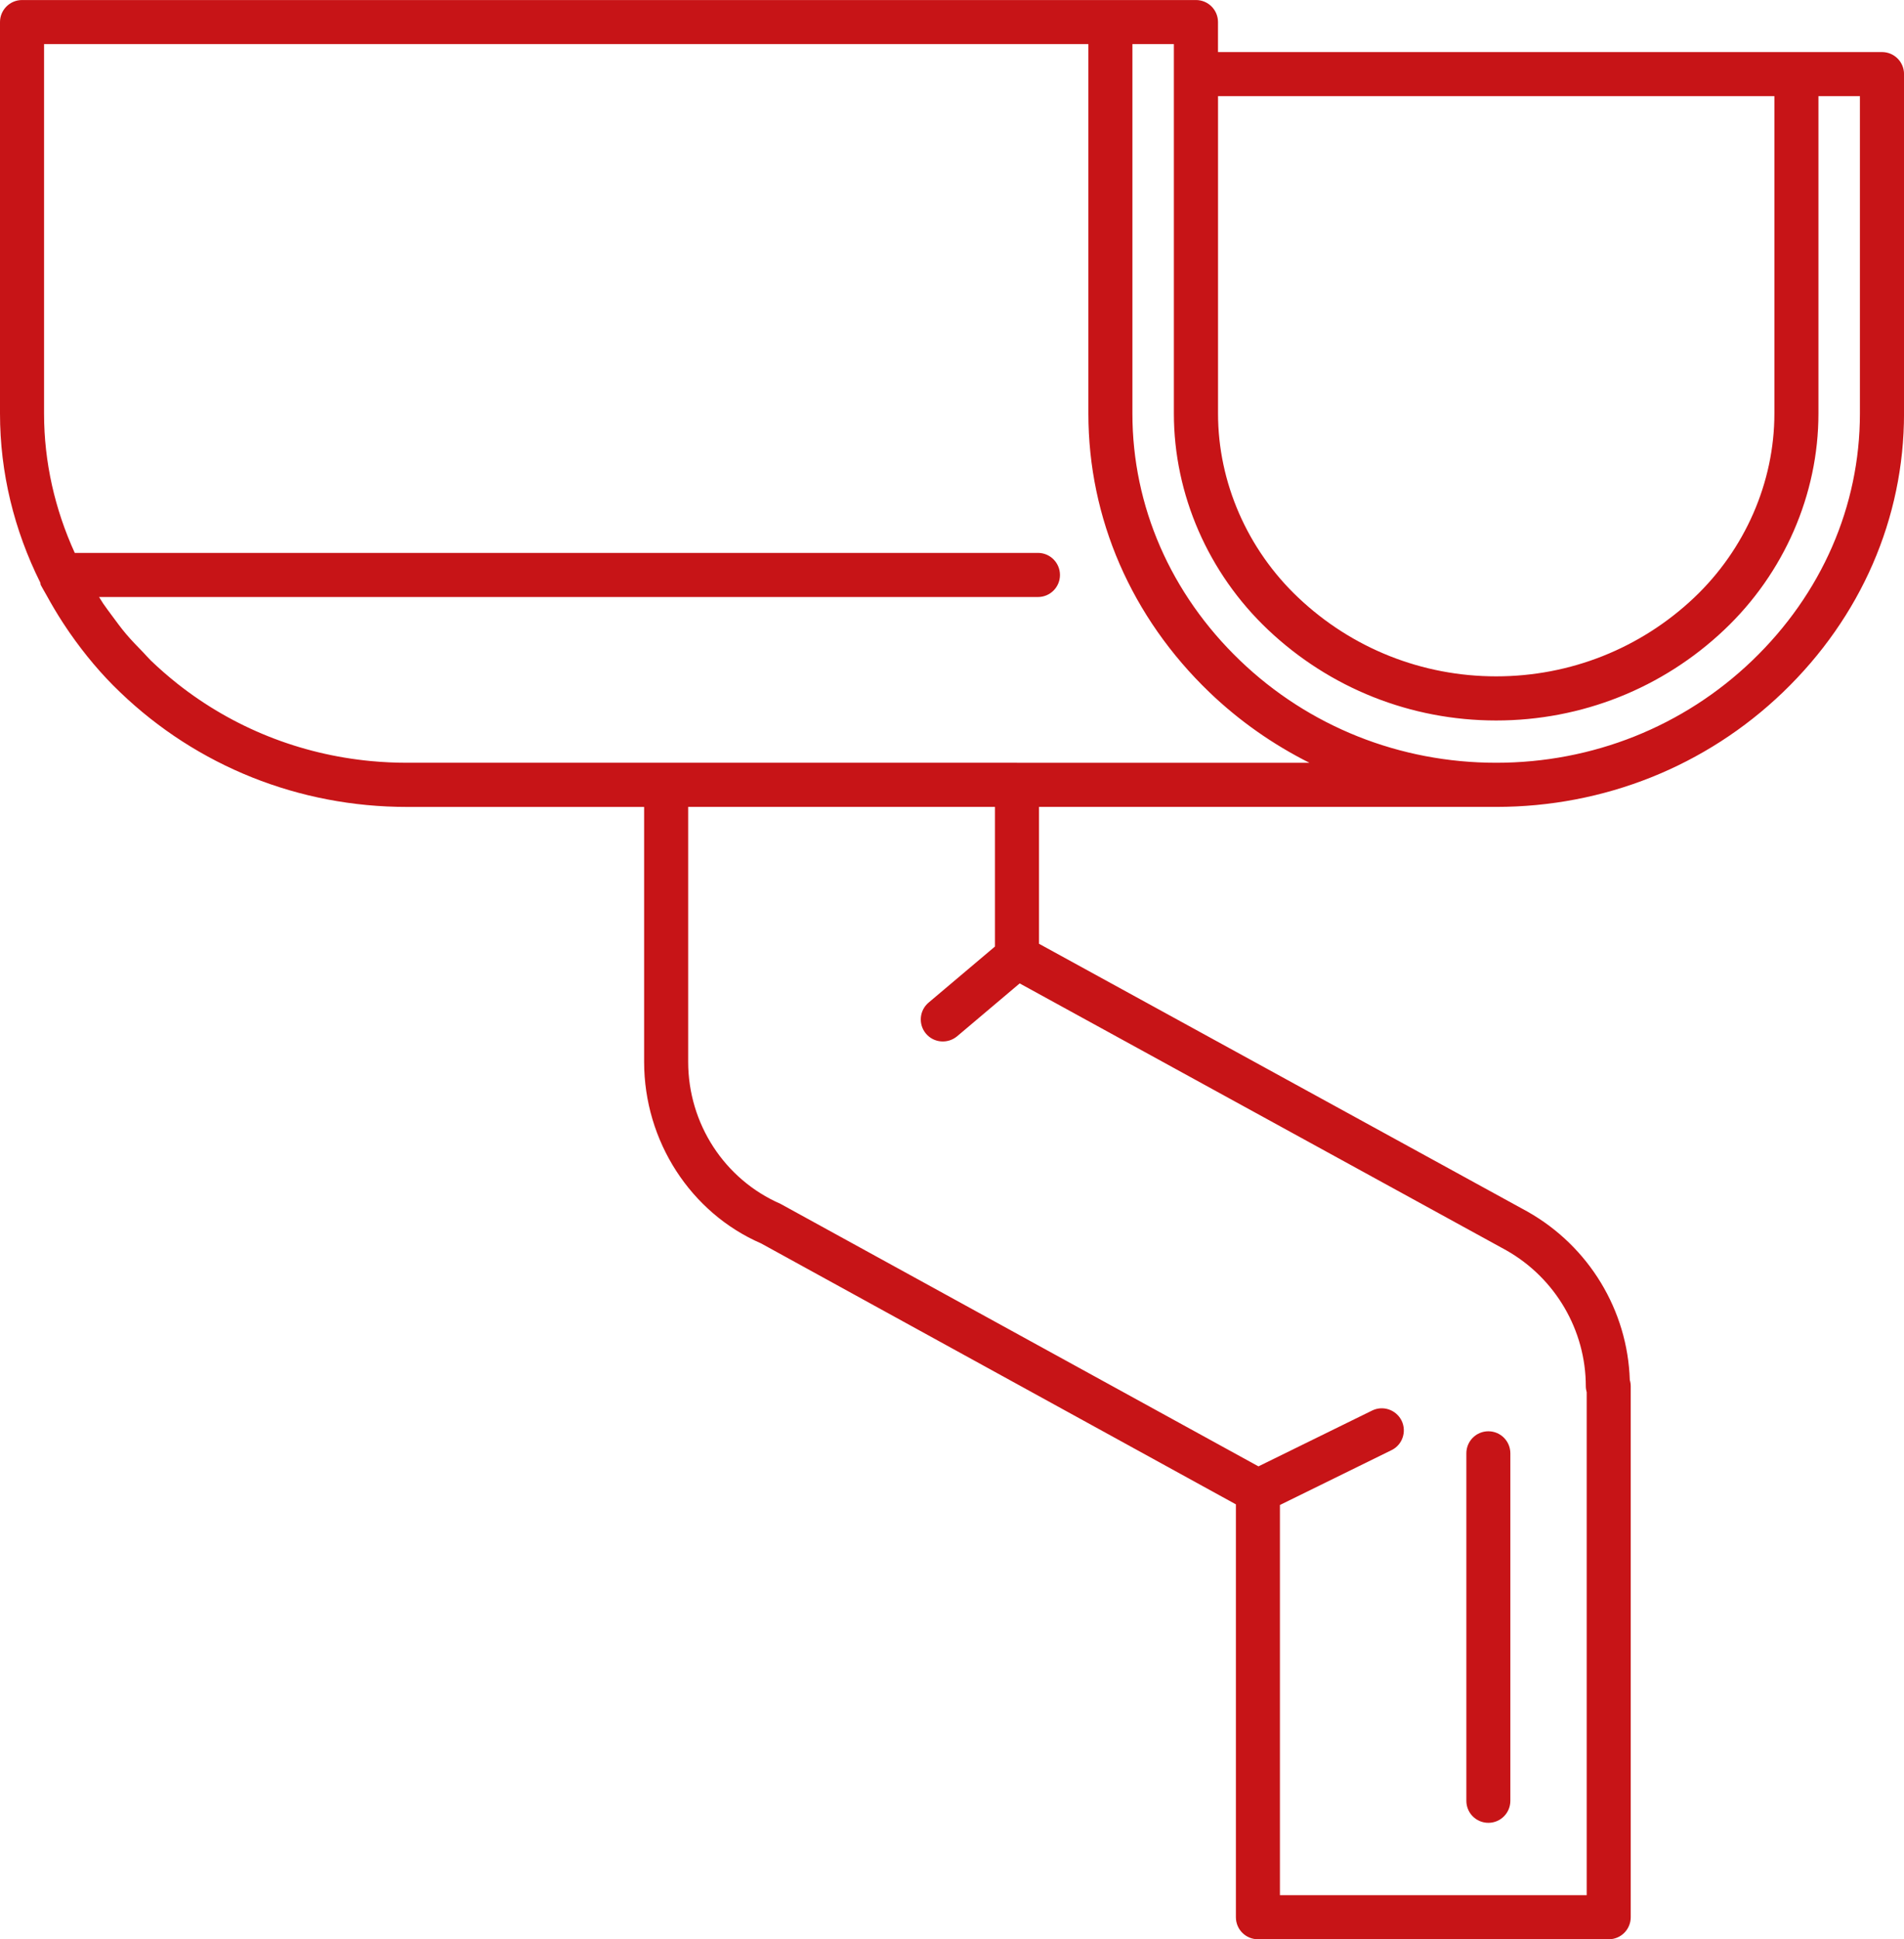
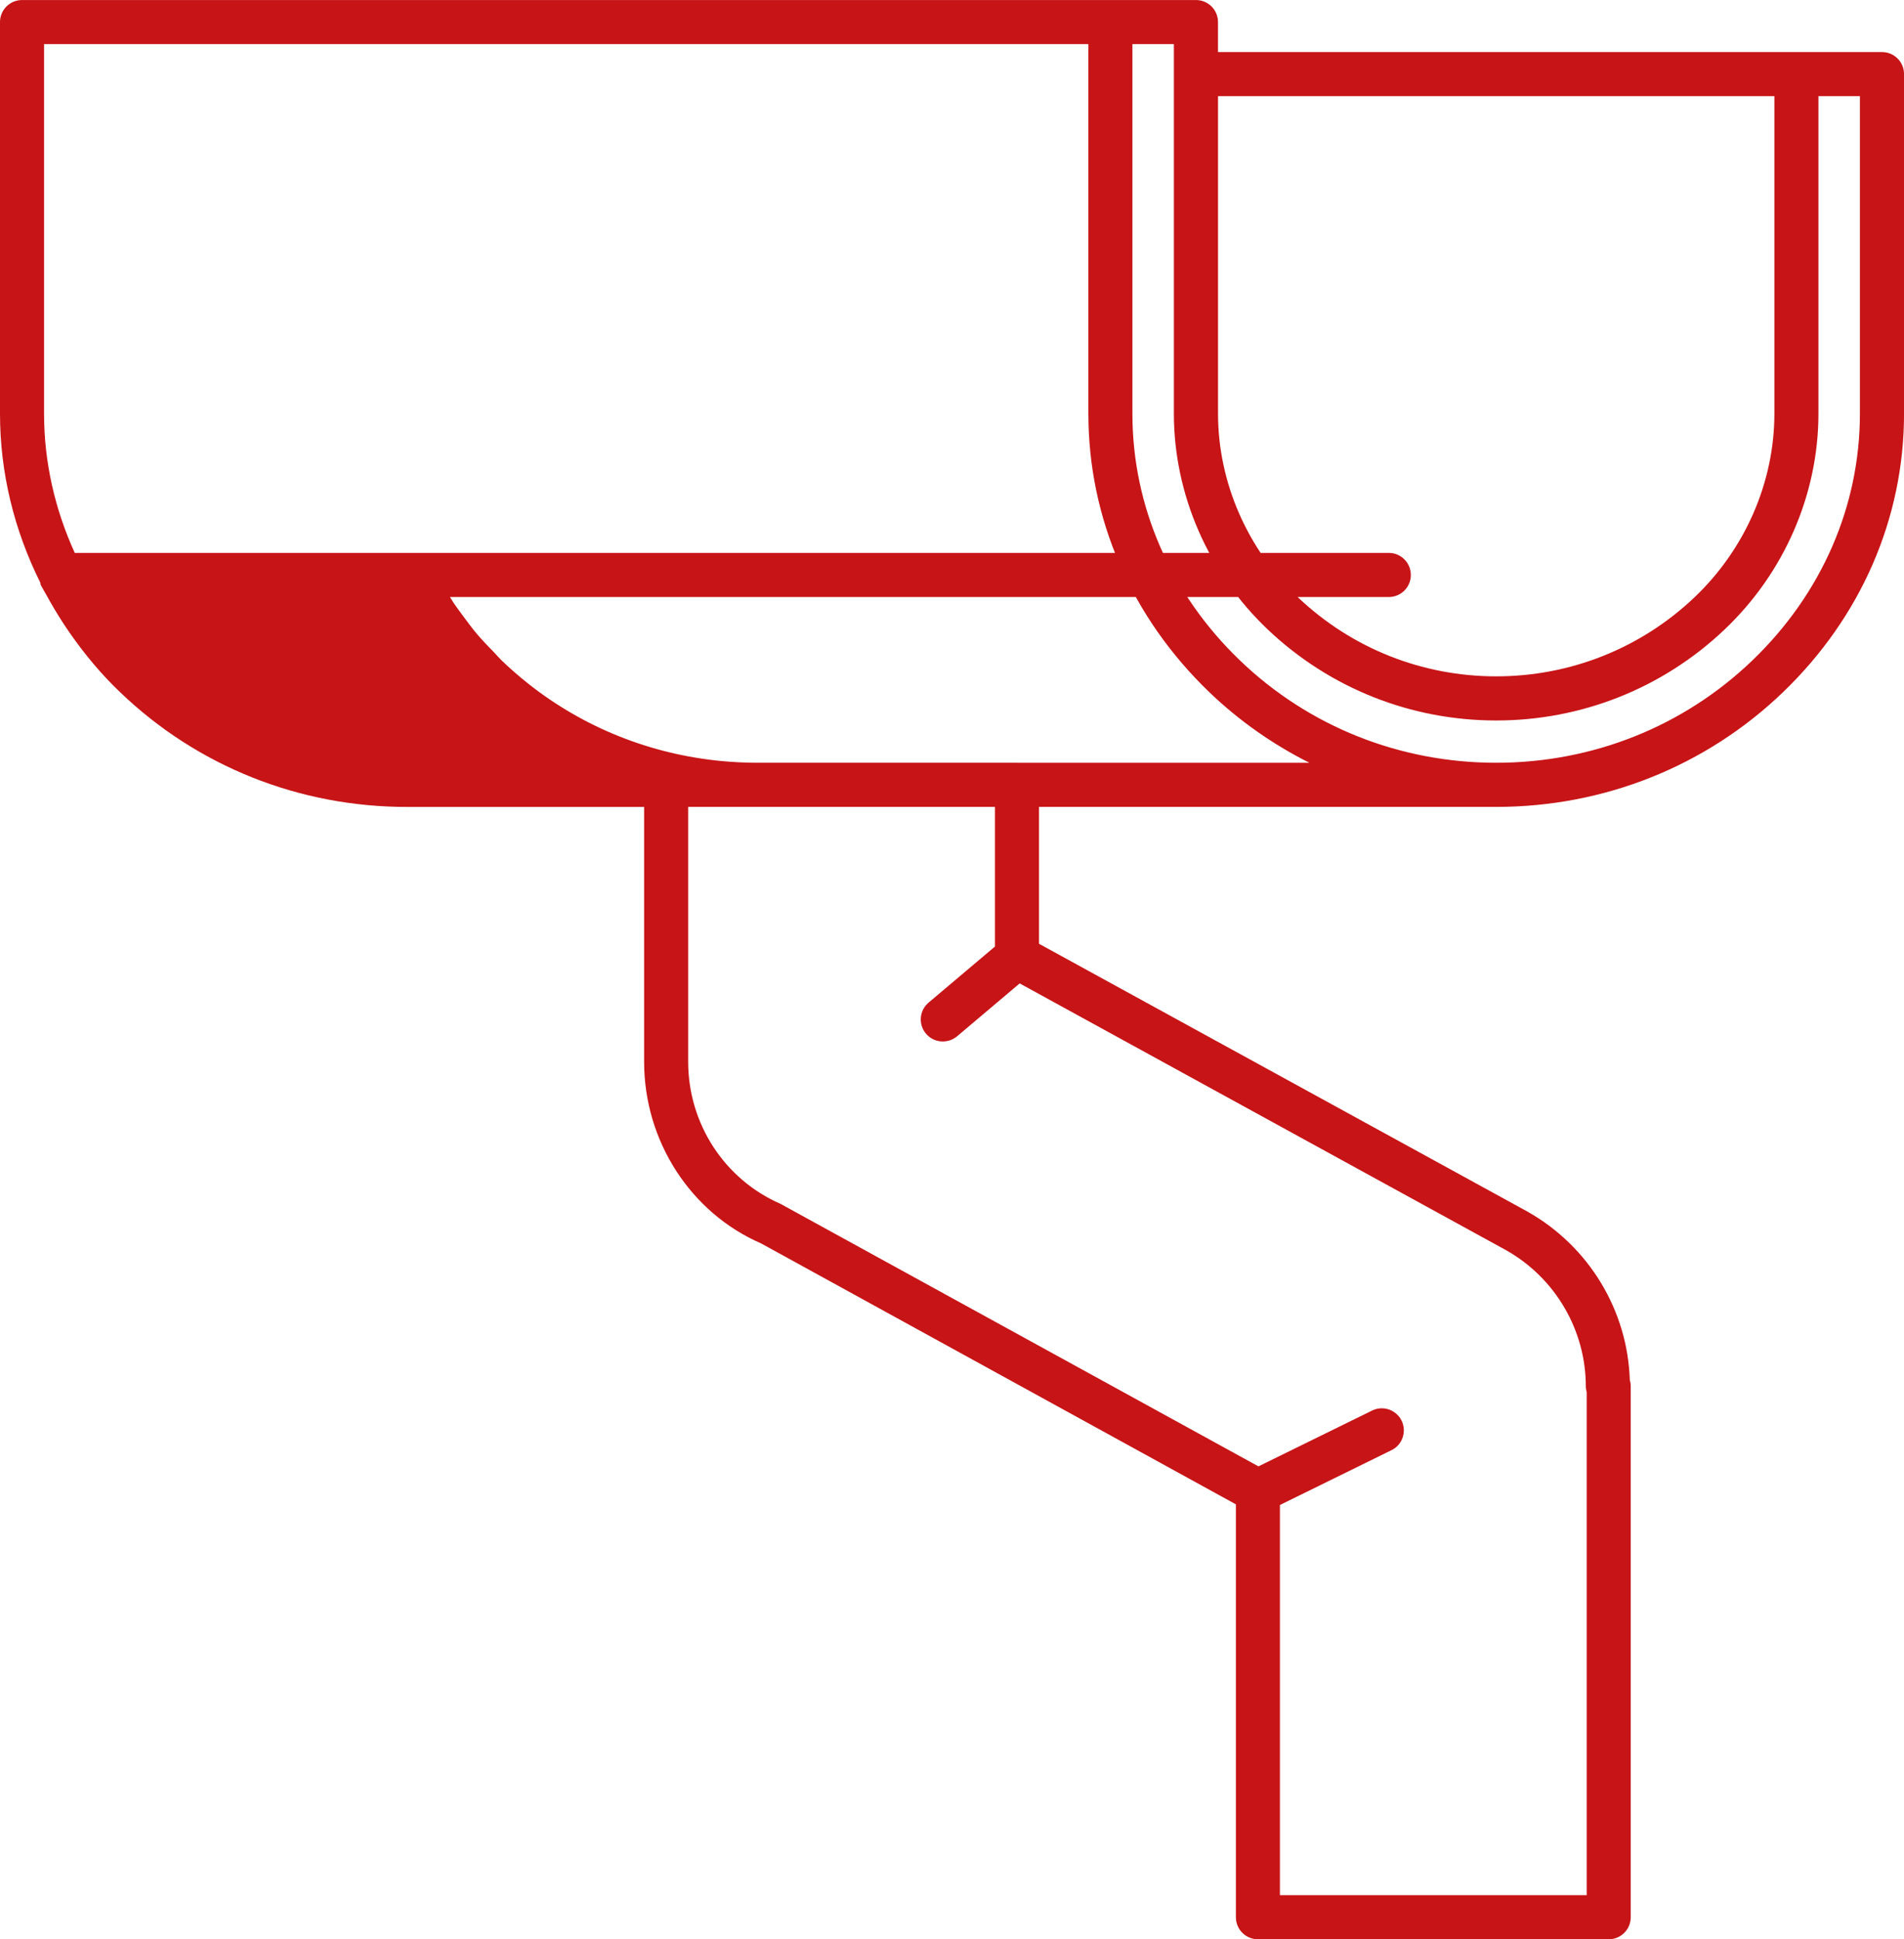
<svg xmlns="http://www.w3.org/2000/svg" version="1.1" id="Line" x="0px" y="0px" width="59.773px" height="60.855px" viewBox="14.079 0.127 59.773 60.855" enable-background="new 14.079 0.127 59.773 60.855" xml:space="preserve">
  <g>
-     <path fill="#C71417" d="M60.804,57.33c0.382,0,0.69-0.309,0.69-0.691V45.734c0-0.382-0.309-0.691-0.69-0.691   c-0.383,0-0.691,0.31-0.691,0.691v10.904C60.112,57.021,60.421,57.33,60.804,57.33L60.804,57.33z" />
-     <path fill="#C71417" d="M73.159,1.761h-2.685H52.316V0.82c0-0.383-0.31-0.692-0.691-0.692h-0.687h-2H14.771   c-0.382,0-0.692,0.31-0.692,0.692v12.287c0,1.858,0.445,3.656,1.263,5.3c0.011,0.025,0.006,0.053,0.017,0.078   c0.054,0.106,0.119,0.207,0.176,0.313c0.042,0.077,0.085,0.153,0.128,0.229c0.165,0.289,0.339,0.57,0.524,0.842   c0.029,0.042,0.057,0.085,0.086,0.126c0.468,0.671,0.991,1.298,1.58,1.858c2.417,2.319,5.613,3.597,9.001,3.597H34.3v7.998   c0,2.493,1.465,4.742,3.674,5.7l14.904,8.188v12.956c0,0.384,0.309,0.692,0.691,0.692h11.015c0.381,0,0.689-0.309,0.689-0.692   V43.631c0-0.067-0.01-0.135-0.029-0.196c-0.068-2.183-1.279-4.191-3.205-5.282l-15.342-8.409v-4.295h14.352   c3.388,0,6.585-1.276,9.001-3.596c2.45-2.354,3.803-5.46,3.803-8.746V2.452c0-0.382-0.309-0.691-0.691-0.691H73.159z M69.783,3.144   v9.962c0,2.157-0.921,4.264-2.523,5.78c-1.682,1.59-3.887,2.466-6.211,2.466c-2.322,0-4.527-0.876-6.209-2.467   c-1.605-1.516-2.523-3.623-2.523-5.779V3.144H69.783z M43.149,32.566c0.246,0.291,0.682,0.326,0.976,0.082l1.965-1.66l15.275,8.375   c1.542,0.872,2.498,2.508,2.498,4.269c0,0.063,0.012,0.126,0.028,0.187v15.781h-9.631V47.356l3.504-1.721   c0.342-0.166,0.483-0.582,0.316-0.926c-0.17-0.341-0.582-0.486-0.927-0.316l-3.567,1.751l-15.004-8.238   c-1.761-0.768-2.899-2.518-2.899-4.459v-7.998h9.631v4.382l-2.083,1.759C42.939,31.836,42.902,32.273,43.149,32.566L43.149,32.566z    M46.007,24.064H34.992h-8.138c-0.379,0-0.755-0.018-1.127-0.053c-2.233-0.21-4.332-1.048-6.076-2.426   c-0.288-0.229-0.568-0.472-0.836-0.729c-0.085-0.083-0.16-0.173-0.242-0.258c-0.184-0.188-0.366-0.375-0.536-0.575   c-0.161-0.19-0.305-0.39-0.452-0.588c-0.089-0.123-0.182-0.241-0.267-0.368c-0.045-0.067-0.084-0.137-0.129-0.205h29.476   c0.382,0,0.69-0.31,0.69-0.691c0-0.382-0.309-0.693-0.69-0.693H16.426c-0.625-1.37-0.964-2.85-0.964-4.372V1.511h32.785v11.596   c0,3.288,1.35,6.393,3.801,8.746c0.939,0.9,2,1.64,3.139,2.212H46.007z M72.468,13.106c0,2.905-1.2,5.656-3.378,7.748   c-2.157,2.071-5.01,3.21-8.041,3.21c-3.028,0-5.885-1.139-8.042-3.21c-2.177-2.09-3.378-4.841-3.378-7.748V1.511h1.302v11.596   c0,2.536,1.079,5.009,2.957,6.784c1.94,1.835,4.484,2.846,7.161,2.846c2.679,0,5.223-1.01,7.16-2.845   c1.879-1.776,2.957-4.249,2.957-6.785V3.144h1.302V13.106z" />
+     <path fill="#C71417" d="M73.159,1.761h-2.685H52.316V0.82c0-0.383-0.31-0.692-0.691-0.692h-0.687h-2H14.771   c-0.382,0-0.692,0.31-0.692,0.692v12.287c0,1.858,0.445,3.656,1.263,5.3c0.011,0.025,0.006,0.053,0.017,0.078   c0.054,0.106,0.119,0.207,0.176,0.313c0.042,0.077,0.085,0.153,0.128,0.229c0.165,0.289,0.339,0.57,0.524,0.842   c0.029,0.042,0.057,0.085,0.086,0.126c0.468,0.671,0.991,1.298,1.58,1.858c2.417,2.319,5.613,3.597,9.001,3.597H34.3v7.998   c0,2.493,1.465,4.742,3.674,5.7l14.904,8.188v12.956c0,0.384,0.309,0.692,0.691,0.692h11.015c0.381,0,0.689-0.309,0.689-0.692   V43.631c0-0.067-0.01-0.135-0.029-0.196c-0.068-2.183-1.279-4.191-3.205-5.282l-15.342-8.409v-4.295h14.352   c3.388,0,6.585-1.276,9.001-3.596c2.45-2.354,3.803-5.46,3.803-8.746V2.452c0-0.382-0.309-0.691-0.691-0.691H73.159z M69.783,3.144   v9.962c0,2.157-0.921,4.264-2.523,5.78c-1.682,1.59-3.887,2.466-6.211,2.466c-2.322,0-4.527-0.876-6.209-2.467   c-1.605-1.516-2.523-3.623-2.523-5.779V3.144H69.783z M43.149,32.566c0.246,0.291,0.682,0.326,0.976,0.082l1.965-1.66l15.275,8.375   c1.542,0.872,2.498,2.508,2.498,4.269c0,0.063,0.012,0.126,0.028,0.187v15.781h-9.631V47.356l3.504-1.721   c0.342-0.166,0.483-0.582,0.316-0.926c-0.17-0.341-0.582-0.486-0.927-0.316l-3.567,1.751l-15.004-8.238   c-1.761-0.768-2.899-2.518-2.899-4.459v-7.998h9.631v4.382l-2.083,1.759C42.939,31.836,42.902,32.273,43.149,32.566L43.149,32.566z    M46.007,24.064h-8.138c-0.379,0-0.755-0.018-1.127-0.053c-2.233-0.21-4.332-1.048-6.076-2.426   c-0.288-0.229-0.568-0.472-0.836-0.729c-0.085-0.083-0.16-0.173-0.242-0.258c-0.184-0.188-0.366-0.375-0.536-0.575   c-0.161-0.19-0.305-0.39-0.452-0.588c-0.089-0.123-0.182-0.241-0.267-0.368c-0.045-0.067-0.084-0.137-0.129-0.205h29.476   c0.382,0,0.69-0.31,0.69-0.691c0-0.382-0.309-0.693-0.69-0.693H16.426c-0.625-1.37-0.964-2.85-0.964-4.372V1.511h32.785v11.596   c0,3.288,1.35,6.393,3.801,8.746c0.939,0.9,2,1.64,3.139,2.212H46.007z M72.468,13.106c0,2.905-1.2,5.656-3.378,7.748   c-2.157,2.071-5.01,3.21-8.041,3.21c-3.028,0-5.885-1.139-8.042-3.21c-2.177-2.09-3.378-4.841-3.378-7.748V1.511h1.302v11.596   c0,2.536,1.079,5.009,2.957,6.784c1.94,1.835,4.484,2.846,7.161,2.846c2.679,0,5.223-1.01,7.16-2.845   c1.879-1.776,2.957-4.249,2.957-6.785V3.144h1.302V13.106z" />
  </g>
</svg>